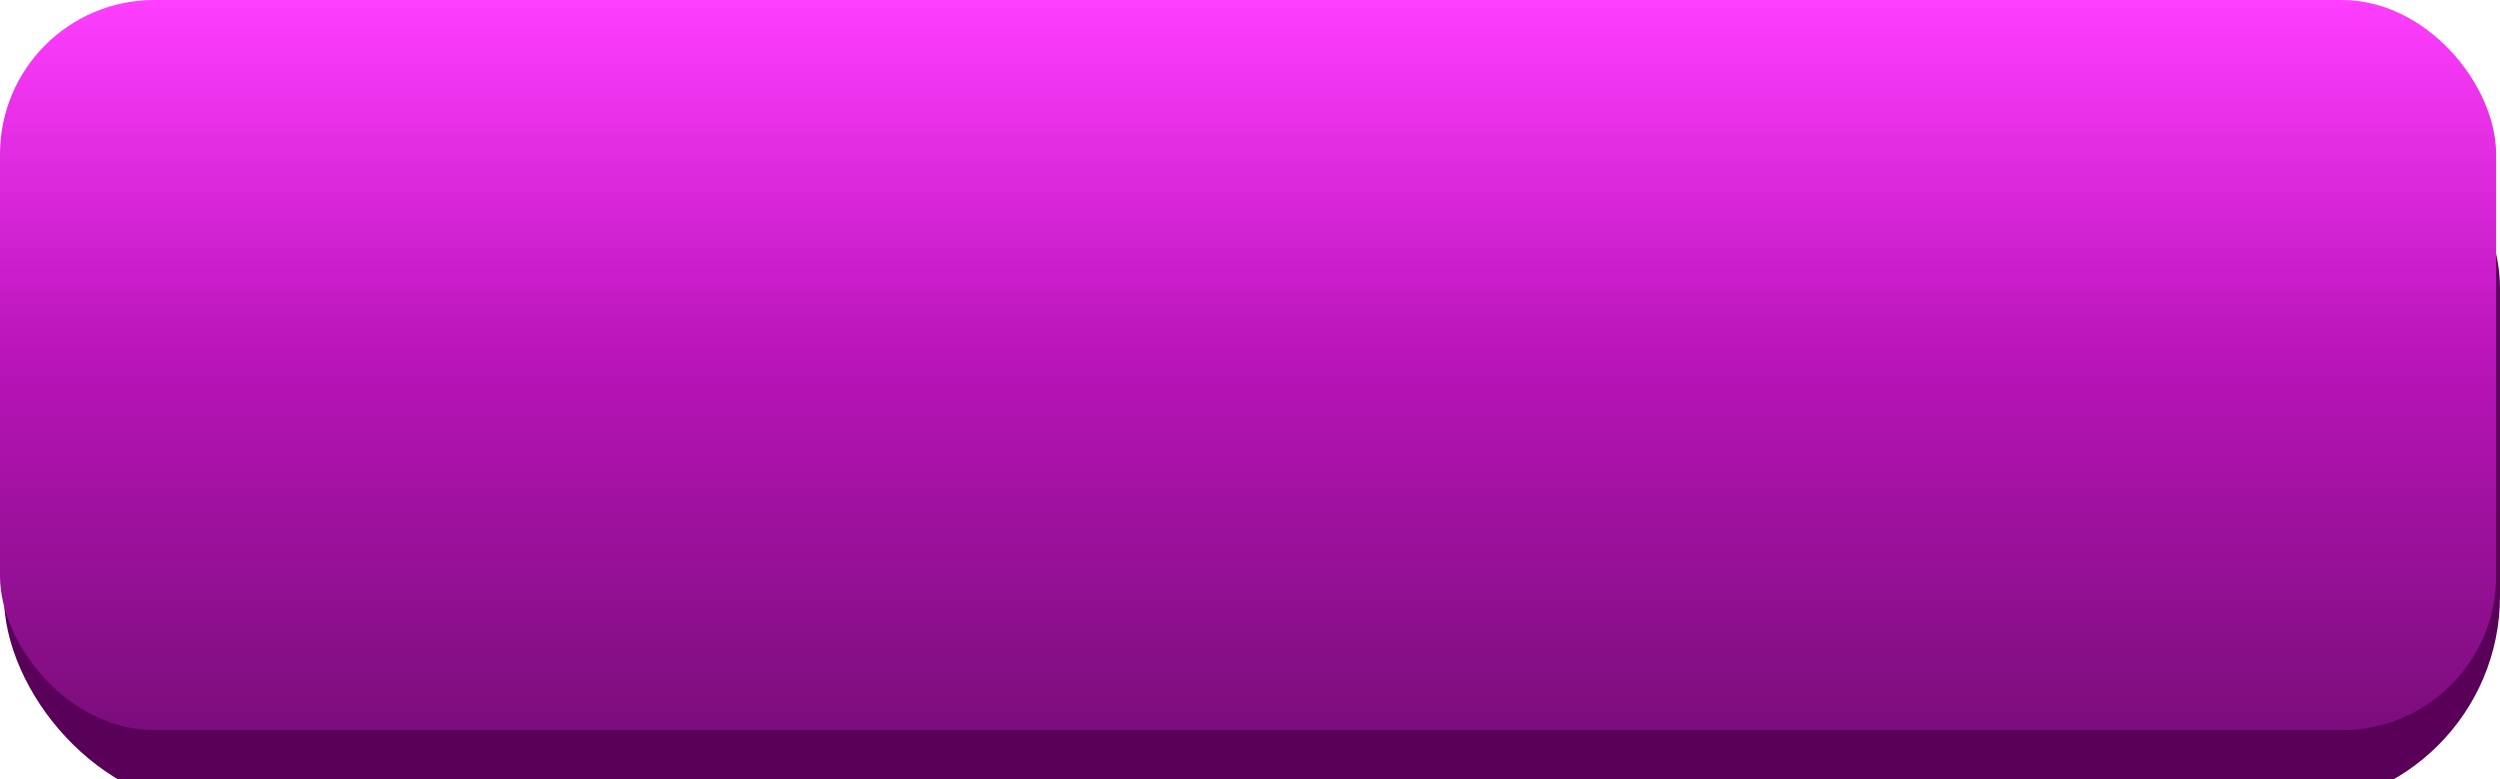
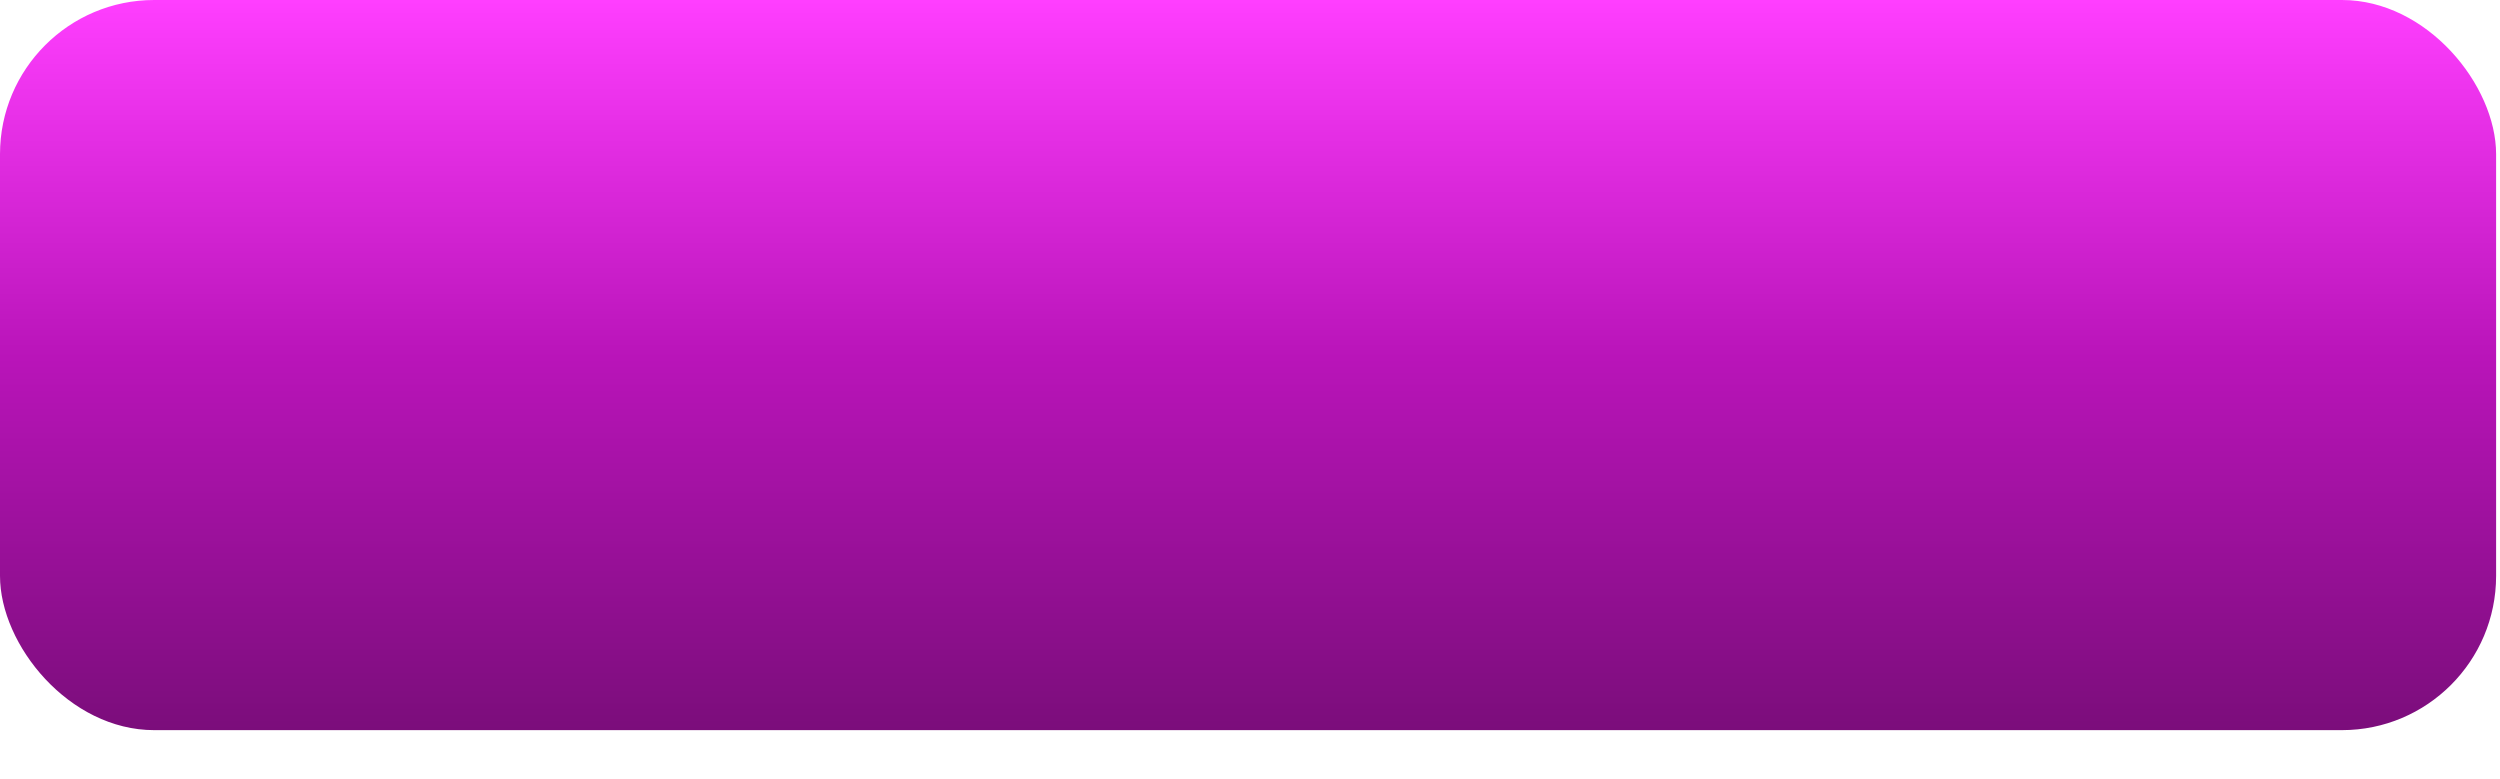
<svg xmlns="http://www.w3.org/2000/svg" width="308" height="96" viewBox="0 0 308 96" fill="none">
  <g filter="url(#filter0_i_12_2)">
-     <rect x="0.48" y="5.477" width="307.52" height="89.953" rx="26" fill="#590159" />
-   </g>
+     </g>
  <rect width="307.52" height="89.953" rx="19" fill="url(#paint0_linear_12_2)" />
  <defs>
    <filter id="filter0_i_12_2" x="0.48" y="5.477" width="307.52" height="93.953" filterUnits="userSpaceOnUse" color-interpolation-filters="sRGB">
      <feFlood flood-opacity="0" result="BackgroundImageFix" />
      <feBlend mode="normal" in="SourceGraphic" in2="BackgroundImageFix" result="shape" />
      <feColorMatrix in="SourceAlpha" type="matrix" values="0 0 0 0 0 0 0 0 0 0 0 0 0 0 0 0 0 0 127 0" result="hardAlpha" />
      <feOffset dy="4" />
      <feGaussianBlur stdDeviation="2" />
      <feComposite in2="hardAlpha" operator="arithmetic" k2="-1" k3="1" />
      <feColorMatrix type="matrix" values="0 0 0 0 1 0 0 0 0 0.935 0 0 0 0 0.754 0 0 0 1 0" />
      <feBlend mode="normal" in2="shape" result="effect1_innerShadow_12_2" />
    </filter>
    <linearGradient id="paint0_linear_12_2" x1="153.76" y1="0" x2="153.76" y2="89.953" gradientUnits="userSpaceOnUse">
      <stop stop-color="#FF3EFF" />
      <stop offset="0.49" stop-color="#B914B9" />
      <stop offset="1" stop-color="#7B0D7B" />
    </linearGradient>
  </defs>
</svg>